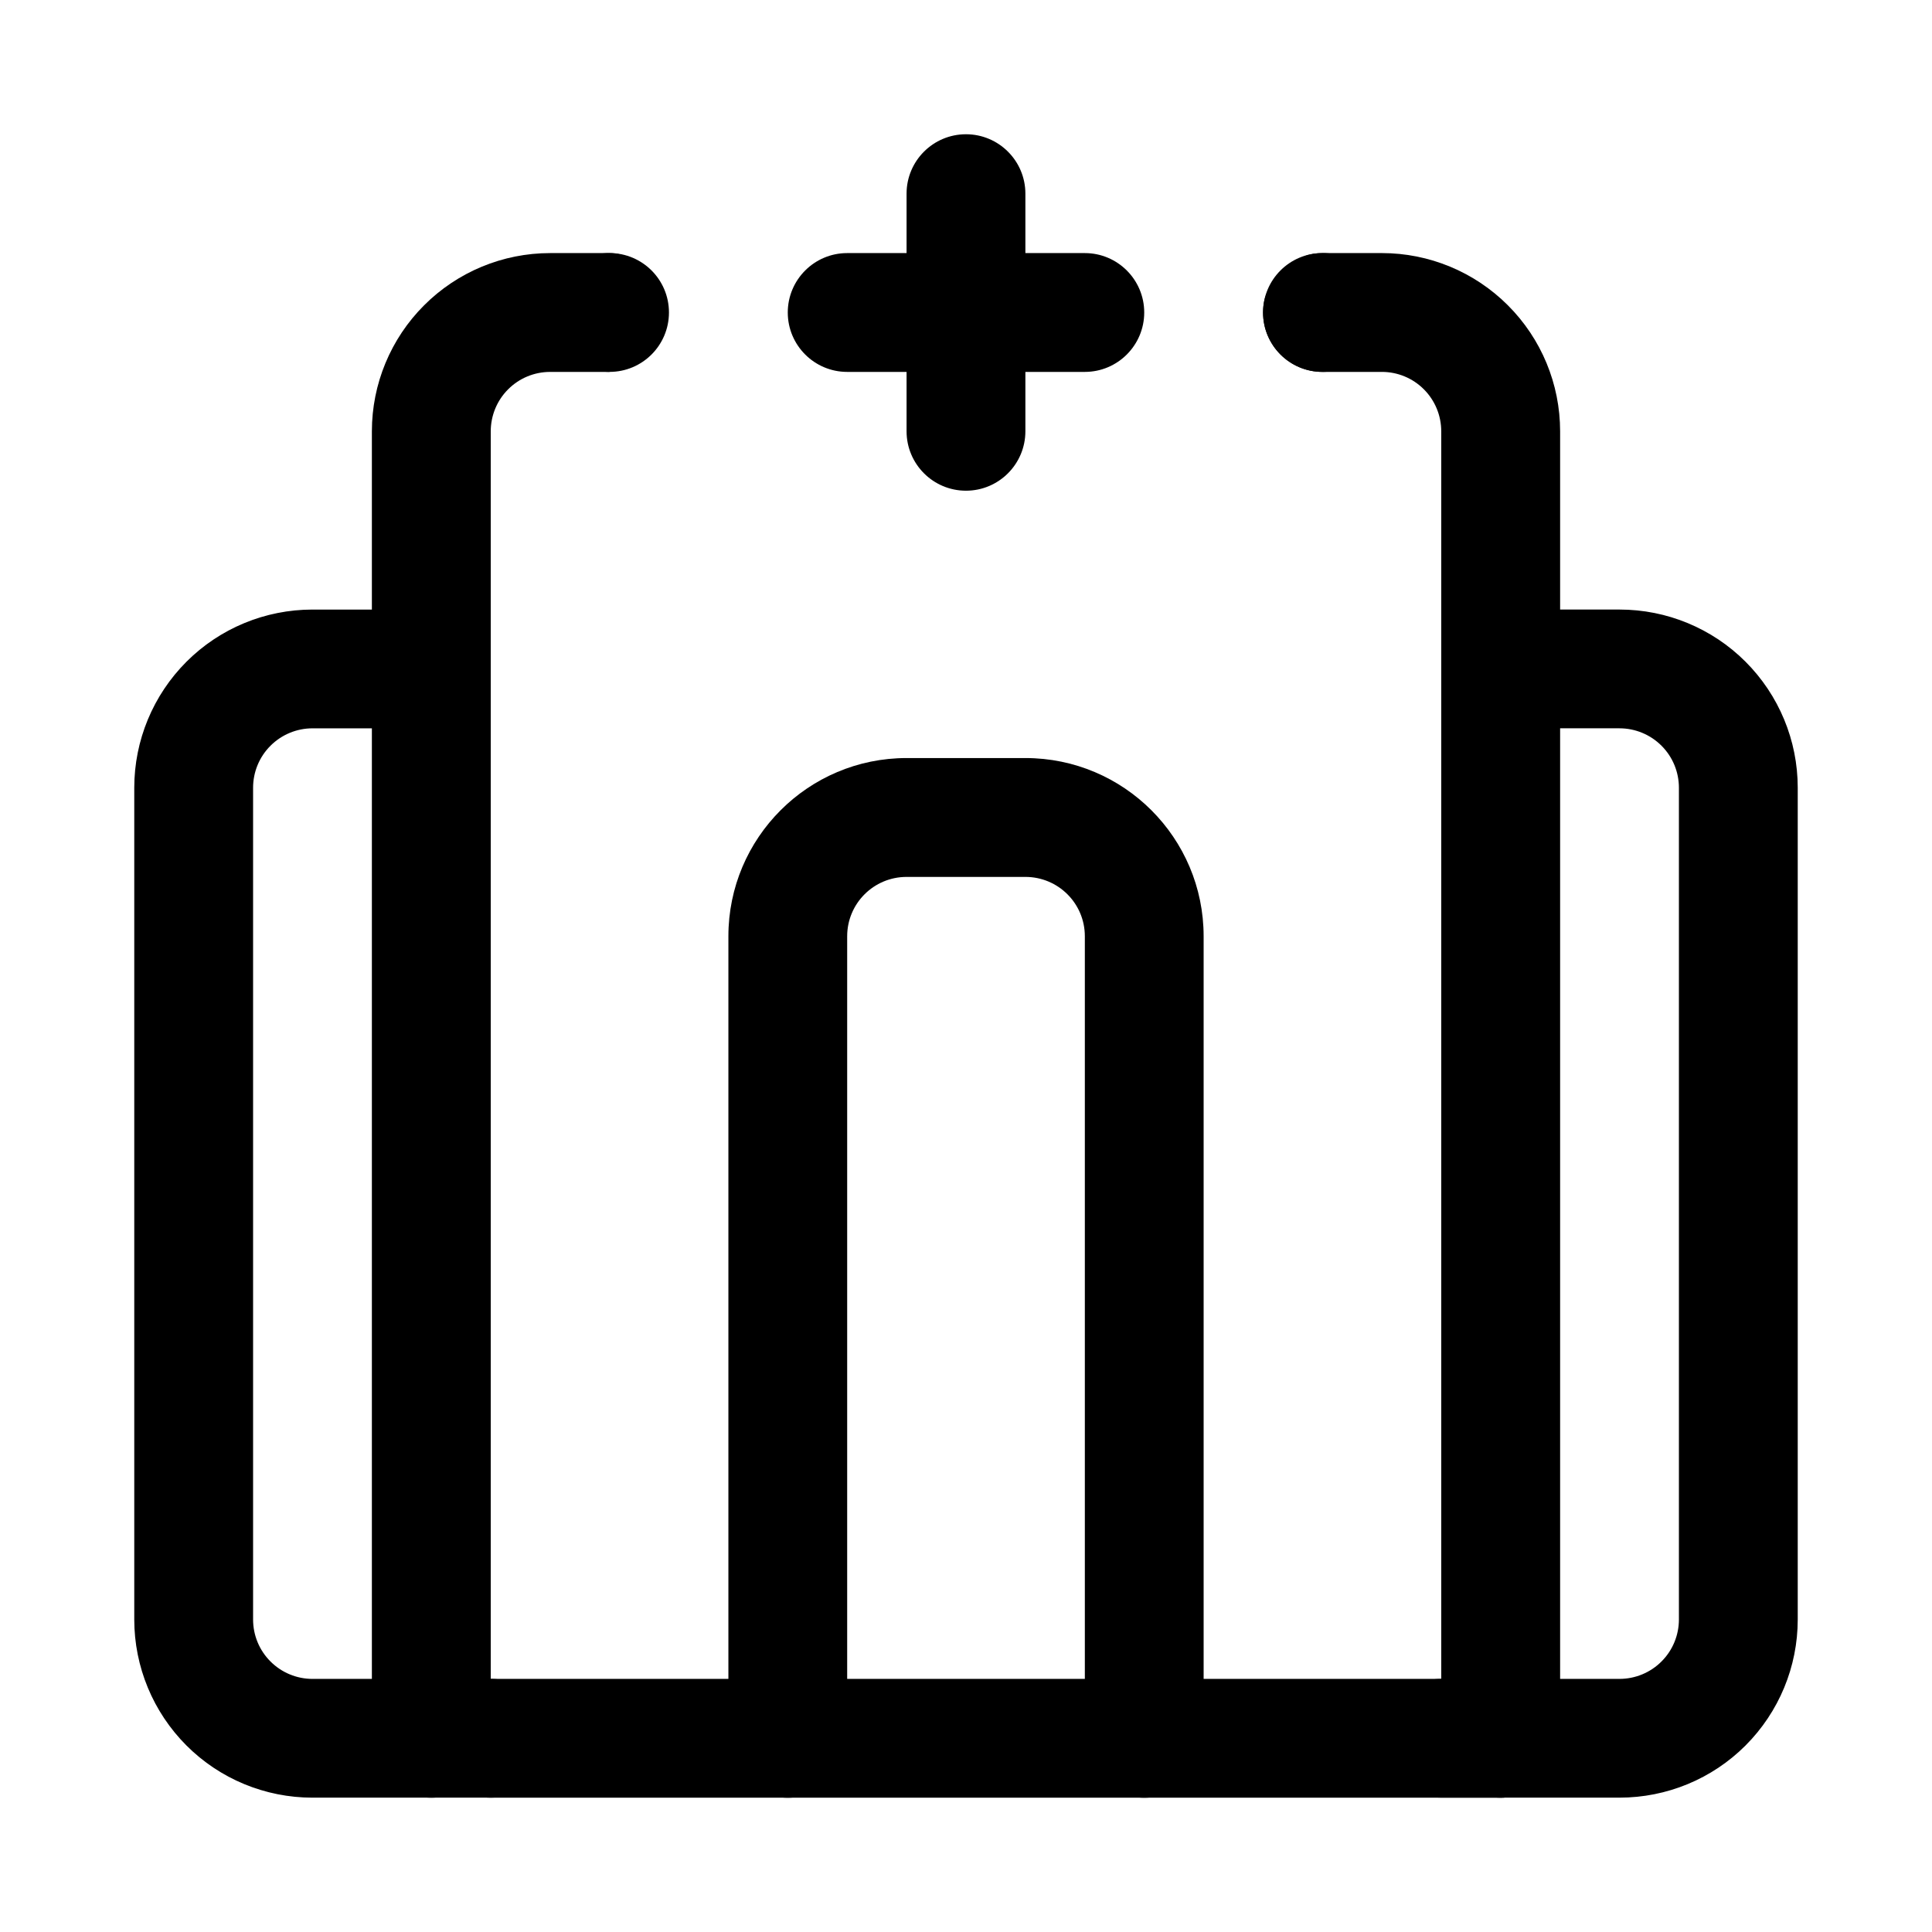
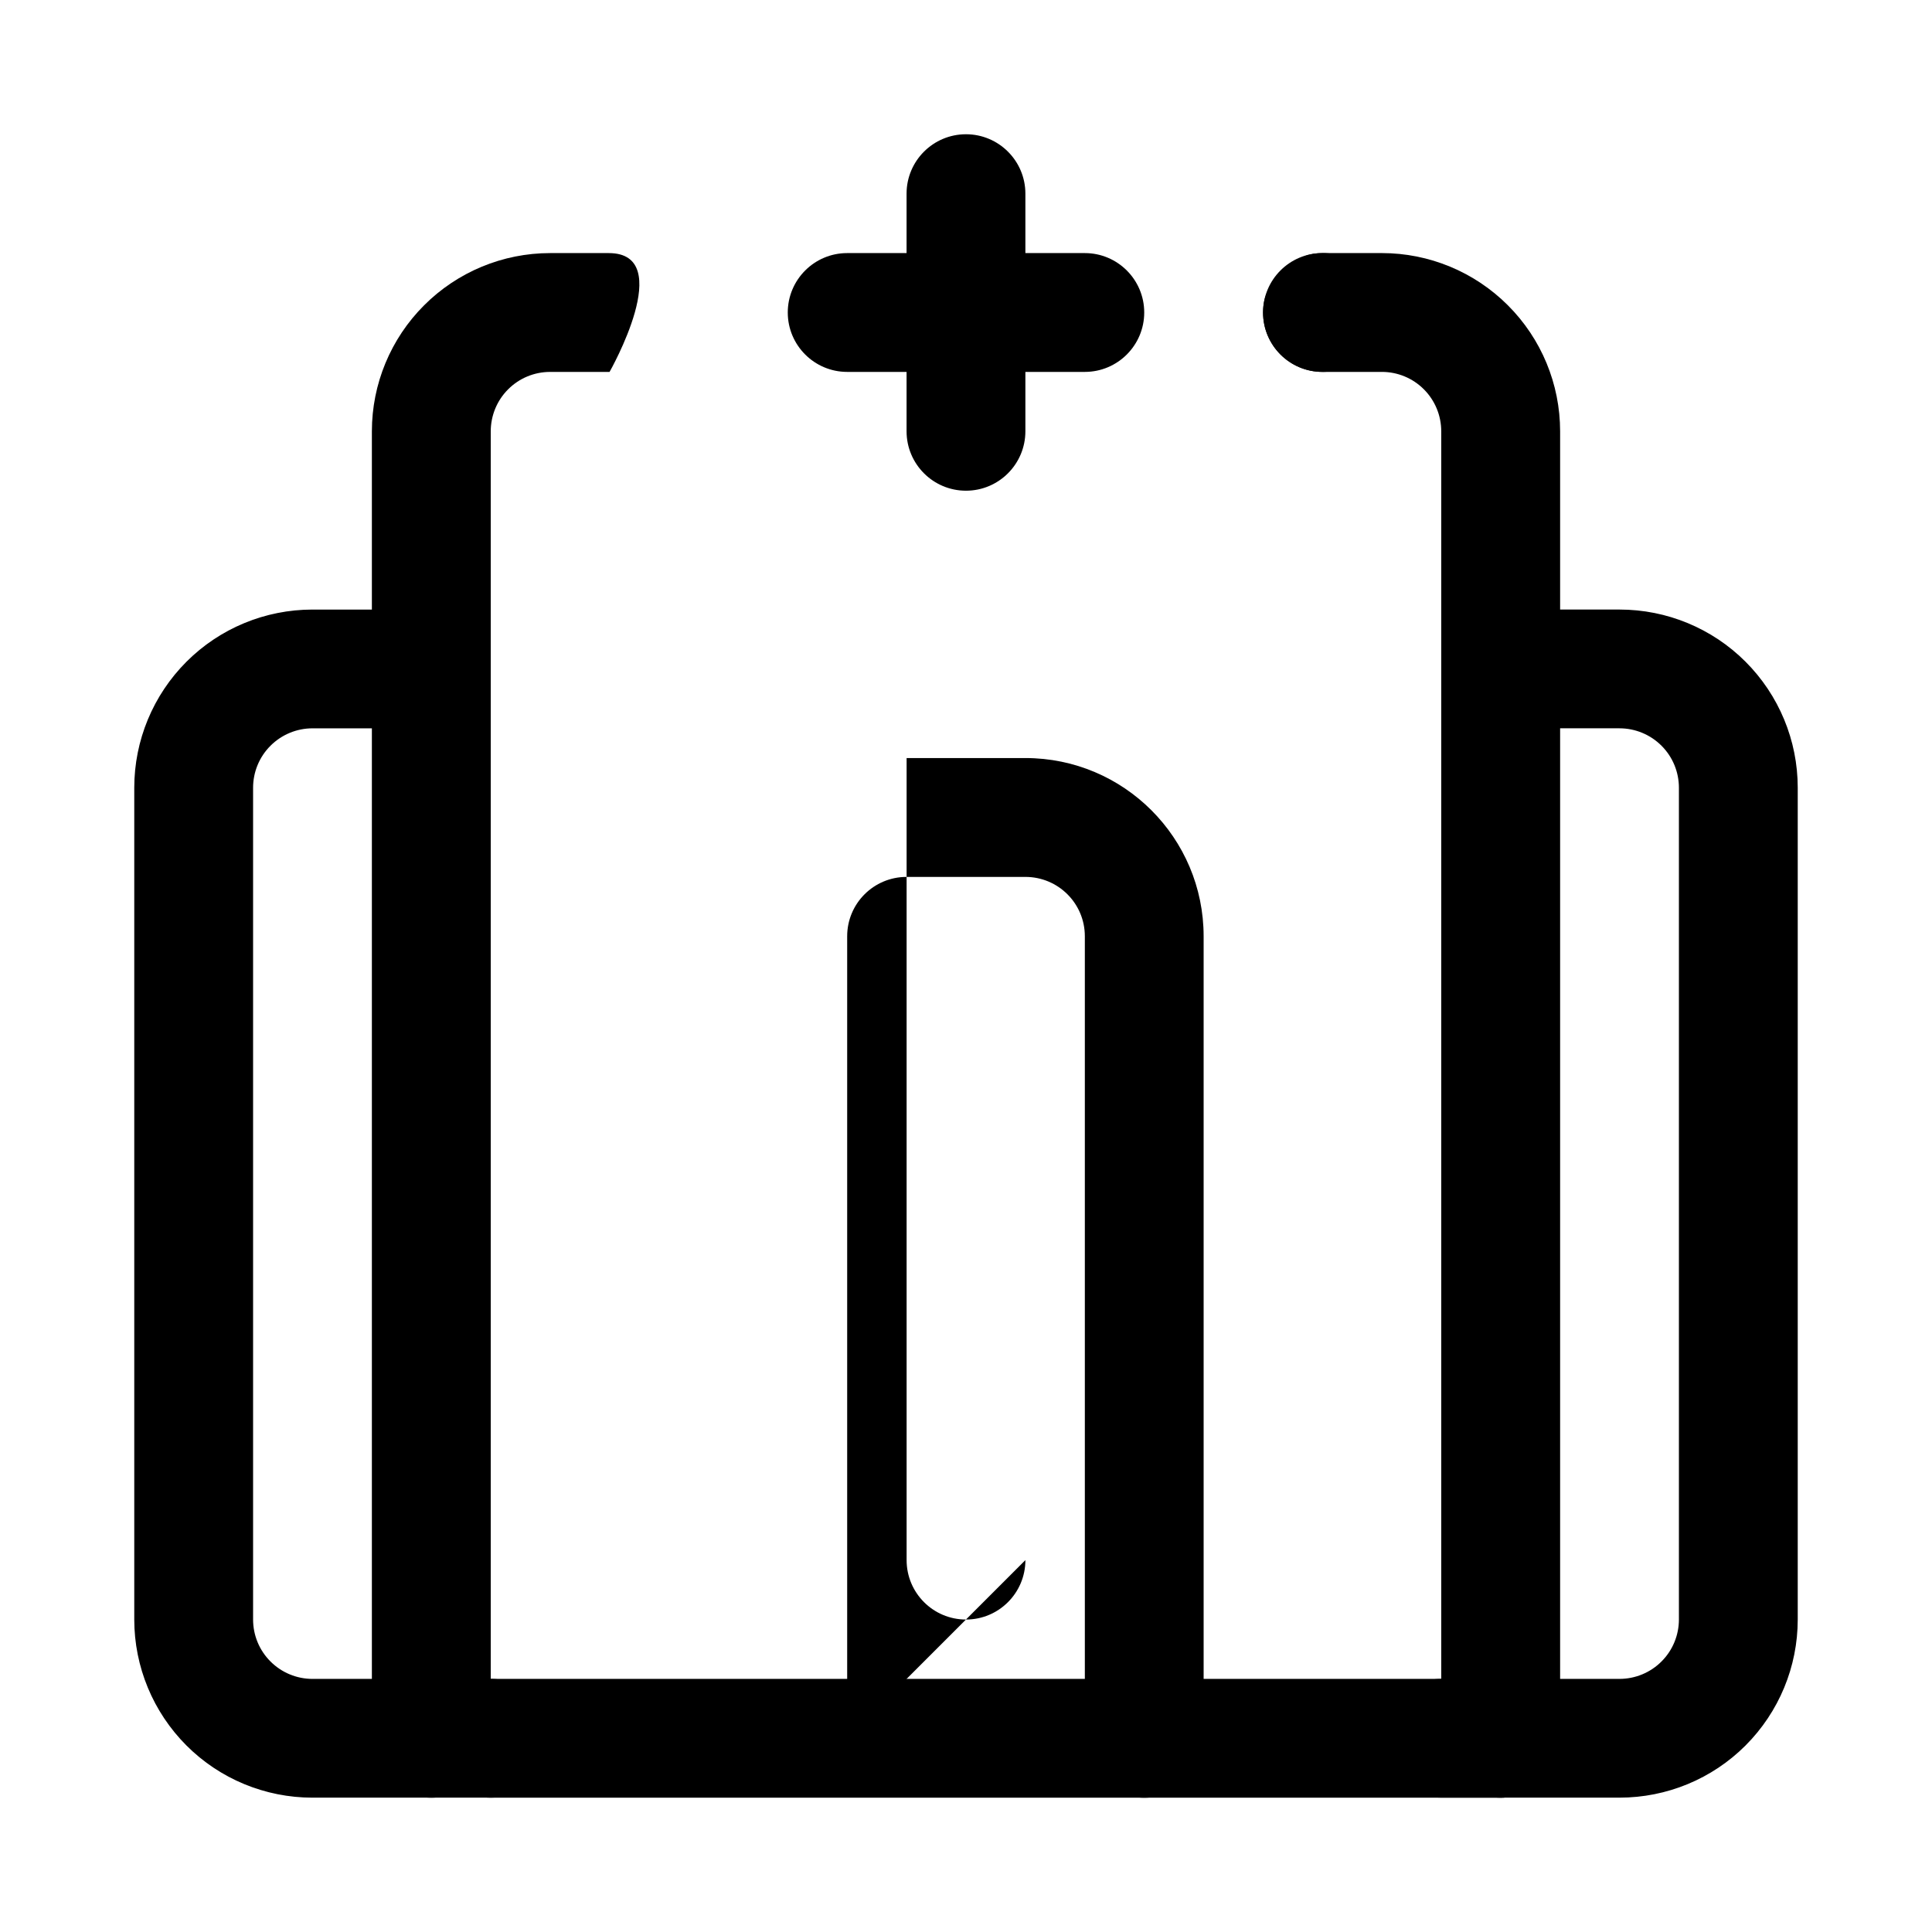
<svg xmlns="http://www.w3.org/2000/svg" fill="#000000" width="800px" height="800px" version="1.1" viewBox="144 144 512 512">
  <g fill-rule="evenodd">
    <path d="m384.25 195.32v62.977c0 8.691 7.055 15.746 15.746 15.746 8.688 0 15.742-7.055 15.742-15.746v-62.977c0-8.688-7.055-15.742-15.742-15.742-8.691 0-15.746 7.055-15.746 15.742z" />
    <path d="m431.49 211.07h-62.977c-8.691 0-15.746 7.055-15.746 15.742 0 8.691 7.055 15.746 15.746 15.746h62.977c8.688 0 15.742-7.055 15.742-15.746 0-8.688-7.055-15.742-15.742-15.742z" />
    <path d="m485.54 221.32c-4.117-4.629-6.816 0.109-6.816 5.492 0 8.691 7.055 15.746 15.734 15.746h15.75c4.176 0 8.176 1.652 11.129 4.613 2.953 2.941 4.606 6.957 4.606 11.129v346.37c0 8.691 7.059 15.742 15.754 15.742 8.695 0 15.75-7.051 15.75-15.742v-346.37c0-12.531-4.981-24.543-13.844-33.391-8.859-8.863-20.863-13.84-33.395-13.84h-15.543c-7.887 0-9.797 4.582-9.125 10.25z" />
    <path d="m305.33 211.07h-15.539c-12.531 0-24.539 4.977-33.398 13.84-8.859 8.848-13.84 20.859-13.84 33.391v346.37c0 8.691 7.055 15.742 15.75 15.742 8.695 0 15.75-7.051 15.75-15.742v-346.37c0-4.172 1.656-8.188 4.609-11.129 2.953-2.961 6.953-4.613 11.129-4.613h15.75s17.914-31.488-0.211-31.488z" />
    <path d="m258.3 305.54h-31.488c-12.531 0-24.543 4.969-33.391 13.82-8.863 8.867-13.84 20.871-13.84 33.406v220.41c0 12.535 4.977 24.535 13.84 33.406 8.848 8.852 20.859 13.816 33.391 13.816h47.234c8.691 0 15.742-7.051 15.742-15.734 0-8.684-7.051-15.738-15.742-15.738h-47.234c-4.172 0-8.184-1.664-11.129-4.617-2.961-2.949-4.613-6.949-4.613-11.133v-220.41c0-4.184 1.652-8.184 4.613-11.137 2.945-2.949 6.957-4.617 11.129-4.617h31.488c8.691 0 15.746-7.051 15.746-15.734 0-8.688-7.055-15.738-15.746-15.738z" />
    <path d="m541.7 337.01h31.488c4.172 0 8.188 1.668 11.129 4.617 2.961 2.953 4.613 6.953 4.613 11.137v220.41c0 4.184-1.652 8.184-4.613 11.133-2.941 2.953-6.957 4.617-11.129 4.617h-47.234c-8.688 0-15.742 7.055-15.742 15.738 0 8.684 7.055 15.734 15.742 15.734h47.234c12.531 0 24.543-4.965 33.391-13.816 8.867-8.871 13.84-20.871 13.84-33.406v-220.41c0-12.535-4.973-24.539-13.84-33.406-8.848-8.852-20.859-13.82-33.391-13.82h-31.488c-8.691 0-15.746 7.051-15.746 15.738 0 8.684 7.055 15.734 15.746 15.734z" />
-     <path d="m368.51 604.67v-212.55c0-8.695 7.047-15.73 15.75-15.73h31.48c8.703 0 15.754 7.035 15.754 15.73v212.55c0 8.699 7.047 15.754 15.738 15.754 8.691 0 15.742-7.055 15.742-15.754v-212.55c0-26.066-21.148-47.23-47.234-47.23h-31.48c-26.082 0-47.23 21.164-47.23 47.23v212.55c0 8.699 7.047 15.754 15.738 15.754s15.742-7.055 15.742-15.754z" />
+     <path d="m368.51 604.67v-212.55c0-8.695 7.047-15.73 15.75-15.73h31.48c8.703 0 15.754 7.035 15.754 15.73v212.55c0 8.699 7.047 15.754 15.738 15.754 8.691 0 15.742-7.055 15.742-15.754v-212.55c0-26.066-21.148-47.23-47.234-47.23h-31.48v212.55c0 8.699 7.047 15.754 15.738 15.754s15.742-7.055 15.742-15.754z" />
    <path d="m274.05 620.41h267.65c8.699 0 15.738-7.051 15.738-15.742s-7.039-15.746-15.738-15.746h-267.65c-8.699 0-15.738 7.055-15.738 15.746s7.039 15.742 15.738 15.742z" />
-     <path d="m321.28 226.81c0 8.695-7.047 15.746-15.742 15.746-8.695 0-15.746-7.051-15.746-15.746s7.051-15.742 15.746-15.742c8.695 0 15.742 7.047 15.742 15.742" />
    <path d="m510.21 226.81c0 8.695-7.051 15.746-15.746 15.746-8.691 0-15.742-7.051-15.742-15.746s7.051-15.742 15.742-15.742c8.695 0 15.746 7.047 15.746 15.742" />
  </g>
</svg>